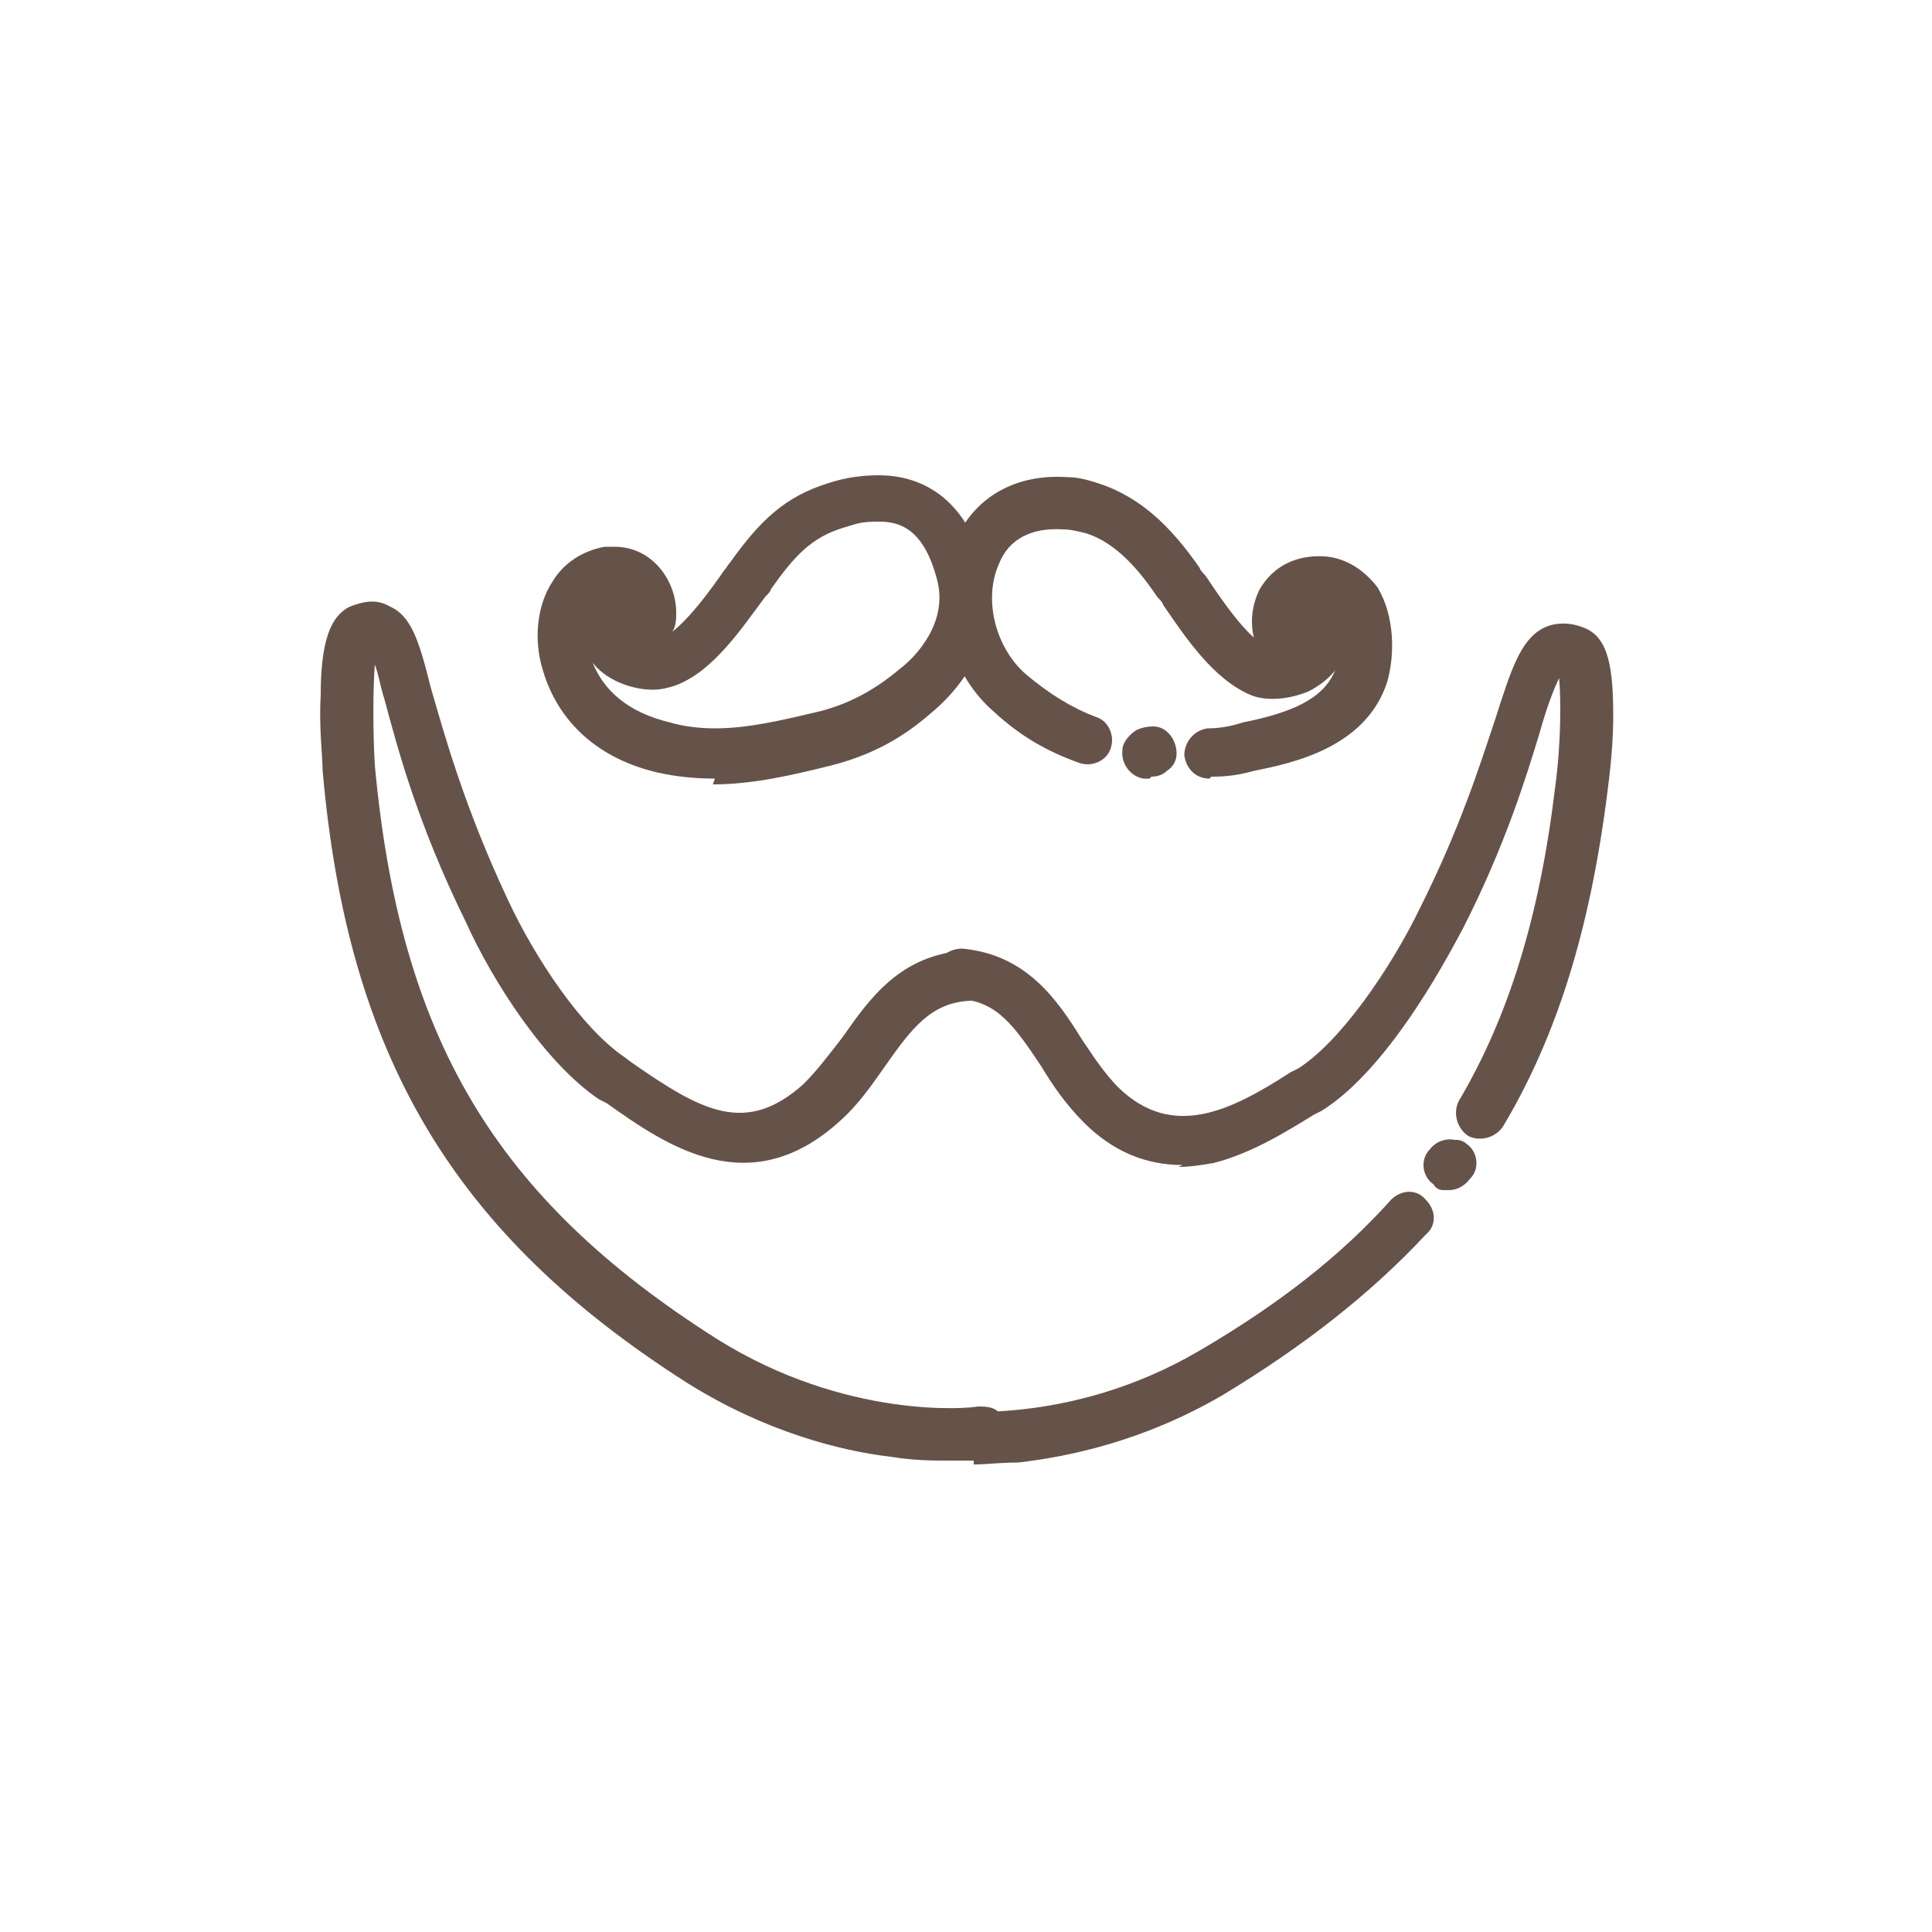
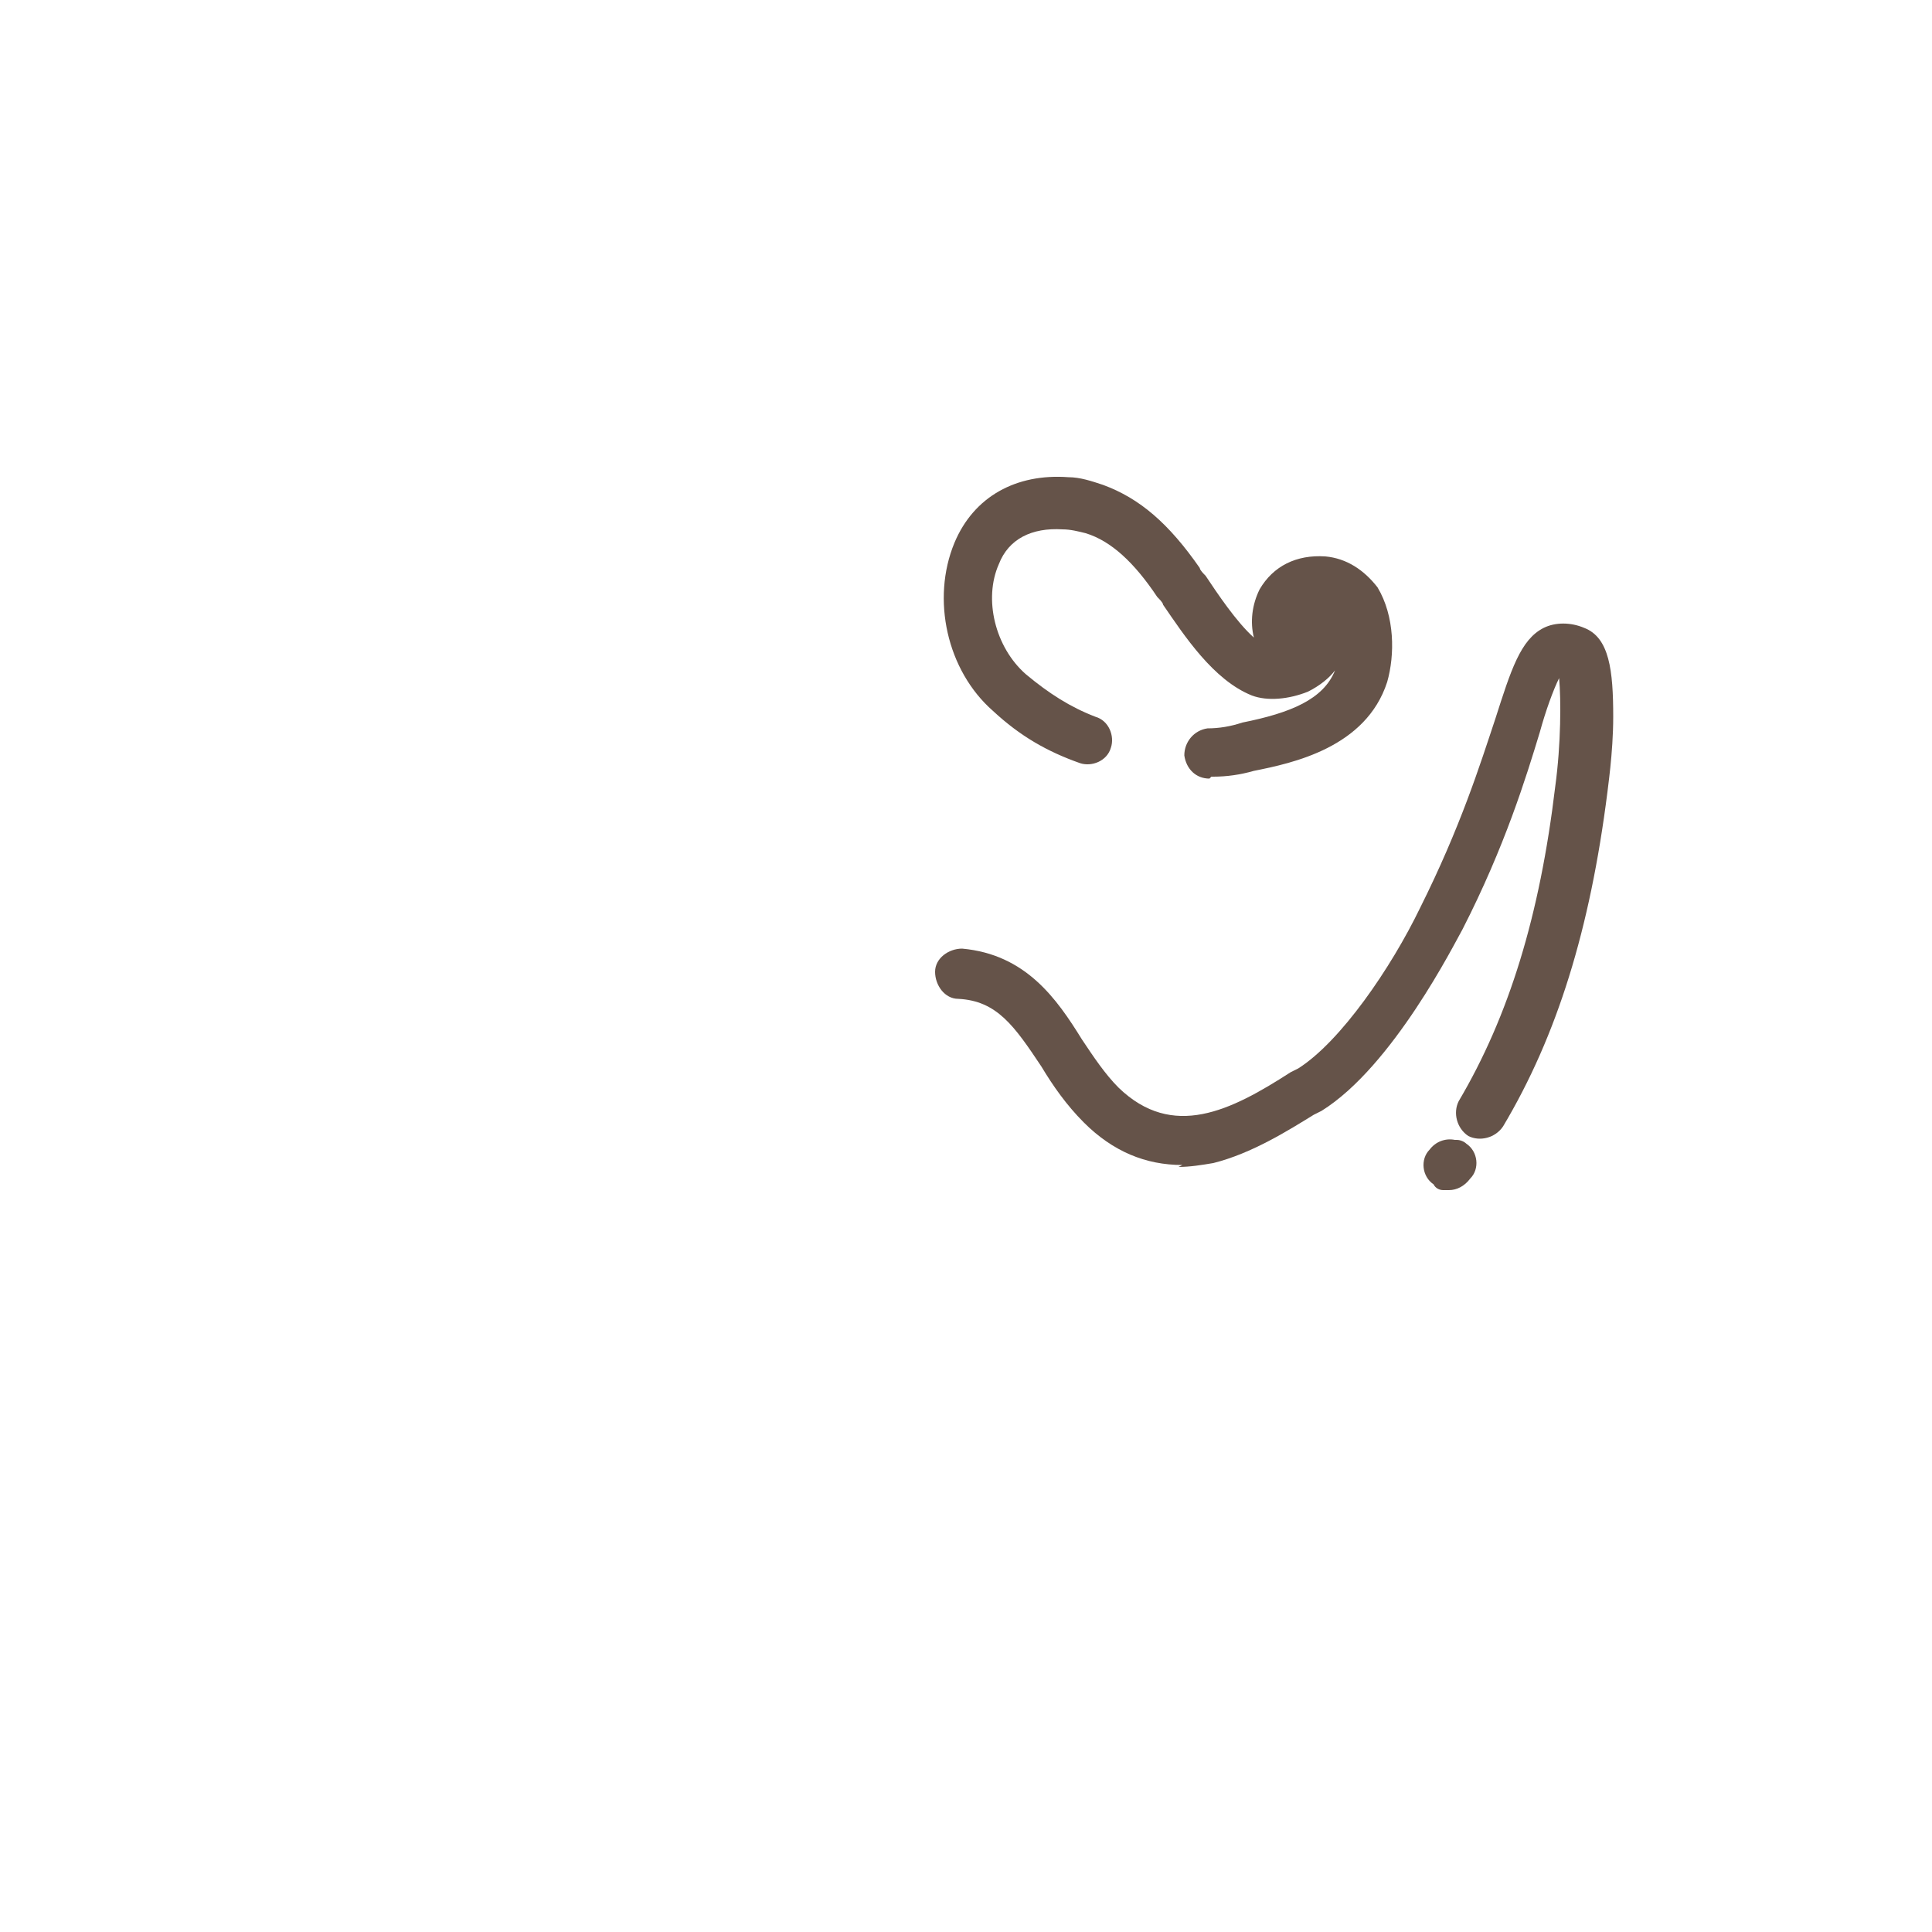
<svg xmlns="http://www.w3.org/2000/svg" id="Layer_1" data-name="Layer 1" version="1.1" viewBox="0 0 100 100">
  <defs>
    <style>
      .cls-1 {
        fill: #655349;
        stroke-width: 0px;
      }
    </style>
  </defs>
  <g>
    <path class="cls-1" d="M62.6,40.3c-.7,0-1.2-.5-1.3-1.2,0-.7.5-1.3,1.2-1.4.6,0,1.2-.1,1.8-.3,2.5-.5,4.2-1.2,4.8-2.7-.3.4-.8.8-1.4,1.1-1,.4-2.1.5-2.9.2-2-.8-3.5-3.1-4.6-4.7,0-.1-.2-.3-.3-.4-1.2-1.8-2.4-2.9-3.7-3.3-.4-.1-.8-.2-1.2-.2-1.6-.1-2.8.5-3.3,1.8-.8,1.8-.2,4.3,1.4,5.7,1.2,1,2.3,1.7,3.6,2.2.7.2,1,1,.8,1.6-.2.7-1,1-1.6.8-1.7-.6-3.1-1.4-4.5-2.7-2.4-2.1-3.2-5.8-2-8.7,1-2.4,3.2-3.6,5.9-3.4.6,0,1.2.2,1.8.4,1.9.7,3.4,2,5,4.3,0,.1.2.3.3.4.6.9,1.6,2.4,2.5,3.2-.2-.8-.1-1.7.3-2.5.7-1.2,1.9-1.8,3.4-1.7,1.1.1,2,.7,2.7,1.6.9,1.5.9,3.5.5,4.9-1.1,3.4-4.9,4.2-6.9,4.6-.7.2-1.4.3-2.1.3,0,0,0,0-.1,0Z" />
-     <path class="cls-1" d="M59.5,40.3c-.1,0-.2,0-.3,0-.7-.1-1.2-.8-1.1-1.5,0-.4.4-.8.7-1,.2-.1.5-.2.9-.2.7,0,1.2.7,1.2,1.4,0,.4-.2.7-.5.9-.2.2-.5.3-.8.3Z" />
-     <path class="cls-1" d="M37,40.3c-1,0-2-.1-2.9-.3-3.1-.7-5.2-2.6-6-5.3-.5-1.6-.3-3.4.5-4.6.6-1,1.6-1.6,2.7-1.8.2,0,.3,0,.5,0,2,0,3.2,1.8,3.2,3.4,0,.3,0,.7-.2,1,1-.8,2-2.2,2.7-3.2.1-.1.2-.3.3-.4,1.5-2.1,2.8-3.4,5.1-4.1.9-.3,1.8-.4,2.6-.4,1.9,0,4.5.9,5.5,5,.6,2.6-.4,5.3-2.8,7.3-1.6,1.4-3.2,2.2-5.1,2.7-2,.5-4.1,1-6.2,1ZM30.6,34.1c.6,1.7,2,2.8,4.1,3.3.7.2,1.5.3,2.3.3,1.7,0,3.4-.4,5.5-.9,1.5-.4,2.8-1.1,4.1-2.2.8-.6,2.5-2.4,1.9-4.6-.7-2.7-2-3-3-3s-1.1.1-1.8.3c-1.7.5-2.6,1.5-3.8,3.2,0,.1-.2.3-.3.4-1.2,1.6-2.7,3.9-4.7,4.6-.3.1-.7.2-1.1.2h0c-1.1,0-2.5-.5-3.2-1.5Z" />
  </g>
  <g>
-     <path class="cls-1" d="M50.4,75.6c-.4,0-.8,0-1.1,0-1.5,0-1.9-.2-2.2-.6-.4-.6-.3-1.4.2-1.8.3-.3.7-.3,1.1-.2.5,0,6.9.9,13.7-3.1,4.1-2.4,7.3-4.9,9.9-7.8.5-.5,1.3-.6,1.8,0,.5.5.6,1.3,0,1.8-2.8,3-6.2,5.7-10.5,8.3-4.1,2.4-8,3.2-10.6,3.5-.9,0-1.7.1-2.3.1Z" />
    <path class="cls-1" d="M75,61.6c0,0-.2,0-.2,0,0,0,0,0-.1,0-.2,0-.4-.1-.5-.3-.6-.4-.7-1.3-.2-1.8.3-.4.8-.6,1.3-.5,0,0,0,0,.1,0,.2,0,.4.1.5.2.6.4.7,1.3.2,1.8-.3.4-.7.6-1.1.6Z" />
    <path class="cls-1" d="M61.2,60.3c-1.9,0-3.6-.7-5.1-2.2-.9-.9-1.6-1.9-2.2-2.9-1.4-2.1-2.3-3.4-4.3-3.5-.7,0-1.2-.7-1.2-1.4,0-.7.7-1.2,1.4-1.2,3.3.3,4.9,2.6,6.2,4.7.6.9,1.2,1.8,1.9,2.5,2.8,2.7,5.8,1.2,8.9-.8l.4-.2c2.2-1.4,4.8-5.2,6.3-8.3,2.1-4.2,3.1-7.4,3.9-9.8.8-2.5,1.3-4.1,2.5-4.7.6-.3,1.4-.3,2.1,0,1.3.5,1.5,2.2,1.5,4.6,0,1.9-.3,3.8-.3,3.9-.9,7.1-2.6,12.6-5.4,17.3-.4.6-1.2.8-1.8.5-.6-.4-.8-1.2-.5-1.8,2.6-4.4,4.2-9.6,5-16.3.3-2.2.3-4.5.2-5.6-.3.6-.7,1.7-1,2.8-.7,2.3-1.8,5.9-4,10.2-.4.7-3.6,7.1-7.3,9.4l-.4.2c-1.3.8-3.2,2-5.2,2.5-.6.1-1.2.2-1.8.2Z" />
-     <path class="cls-1" d="M49.1,75.6c-.8,0-1.8,0-3-.2-2.6-.3-6.5-1.3-10.5-3.8-12.1-7.7-17.6-16.9-18.9-31.7,0-.7-.2-2.3-.1-3.9,0-2.8.5-4.1,1.5-4.6.8-.3,1.4-.4,2.1,0,1.1.5,1.5,1.8,2.1,4.2.7,2.4,1.7,6.1,4,11,1.4,3,3.8,6.6,6,8.1l.4.3c3.6,2.5,5.9,3.8,8.9,1.1.7-.7,1.3-1.5,2-2.4,1.4-2,3-4.3,6.4-4.5.7,0,1.3.5,1.4,1.2,0,.7-.5,1.3-1.2,1.4-2,.1-3,1.4-4.4,3.4-.7,1-1.4,2-2.3,2.8-4.7,4.3-9,1.3-12.1-.9l-.4-.2c-2.8-1.9-5.5-6.1-6.9-9.2-2.5-5.1-3.5-8.9-4.2-11.5-.2-.6-.3-1.3-.5-1.8-.1,1.3-.1,3.5,0,5.2,1.3,14.1,6.2,22.4,17.7,29.7,6.7,4.2,13.1,3.6,13.5,3.5.4,0,.8,0,1.1.3.6.5.6,1.3.2,1.8-.4.4-.7.5-2.2.6-.1,0-.3,0-.4,0Z" />
  </g>
</svg>